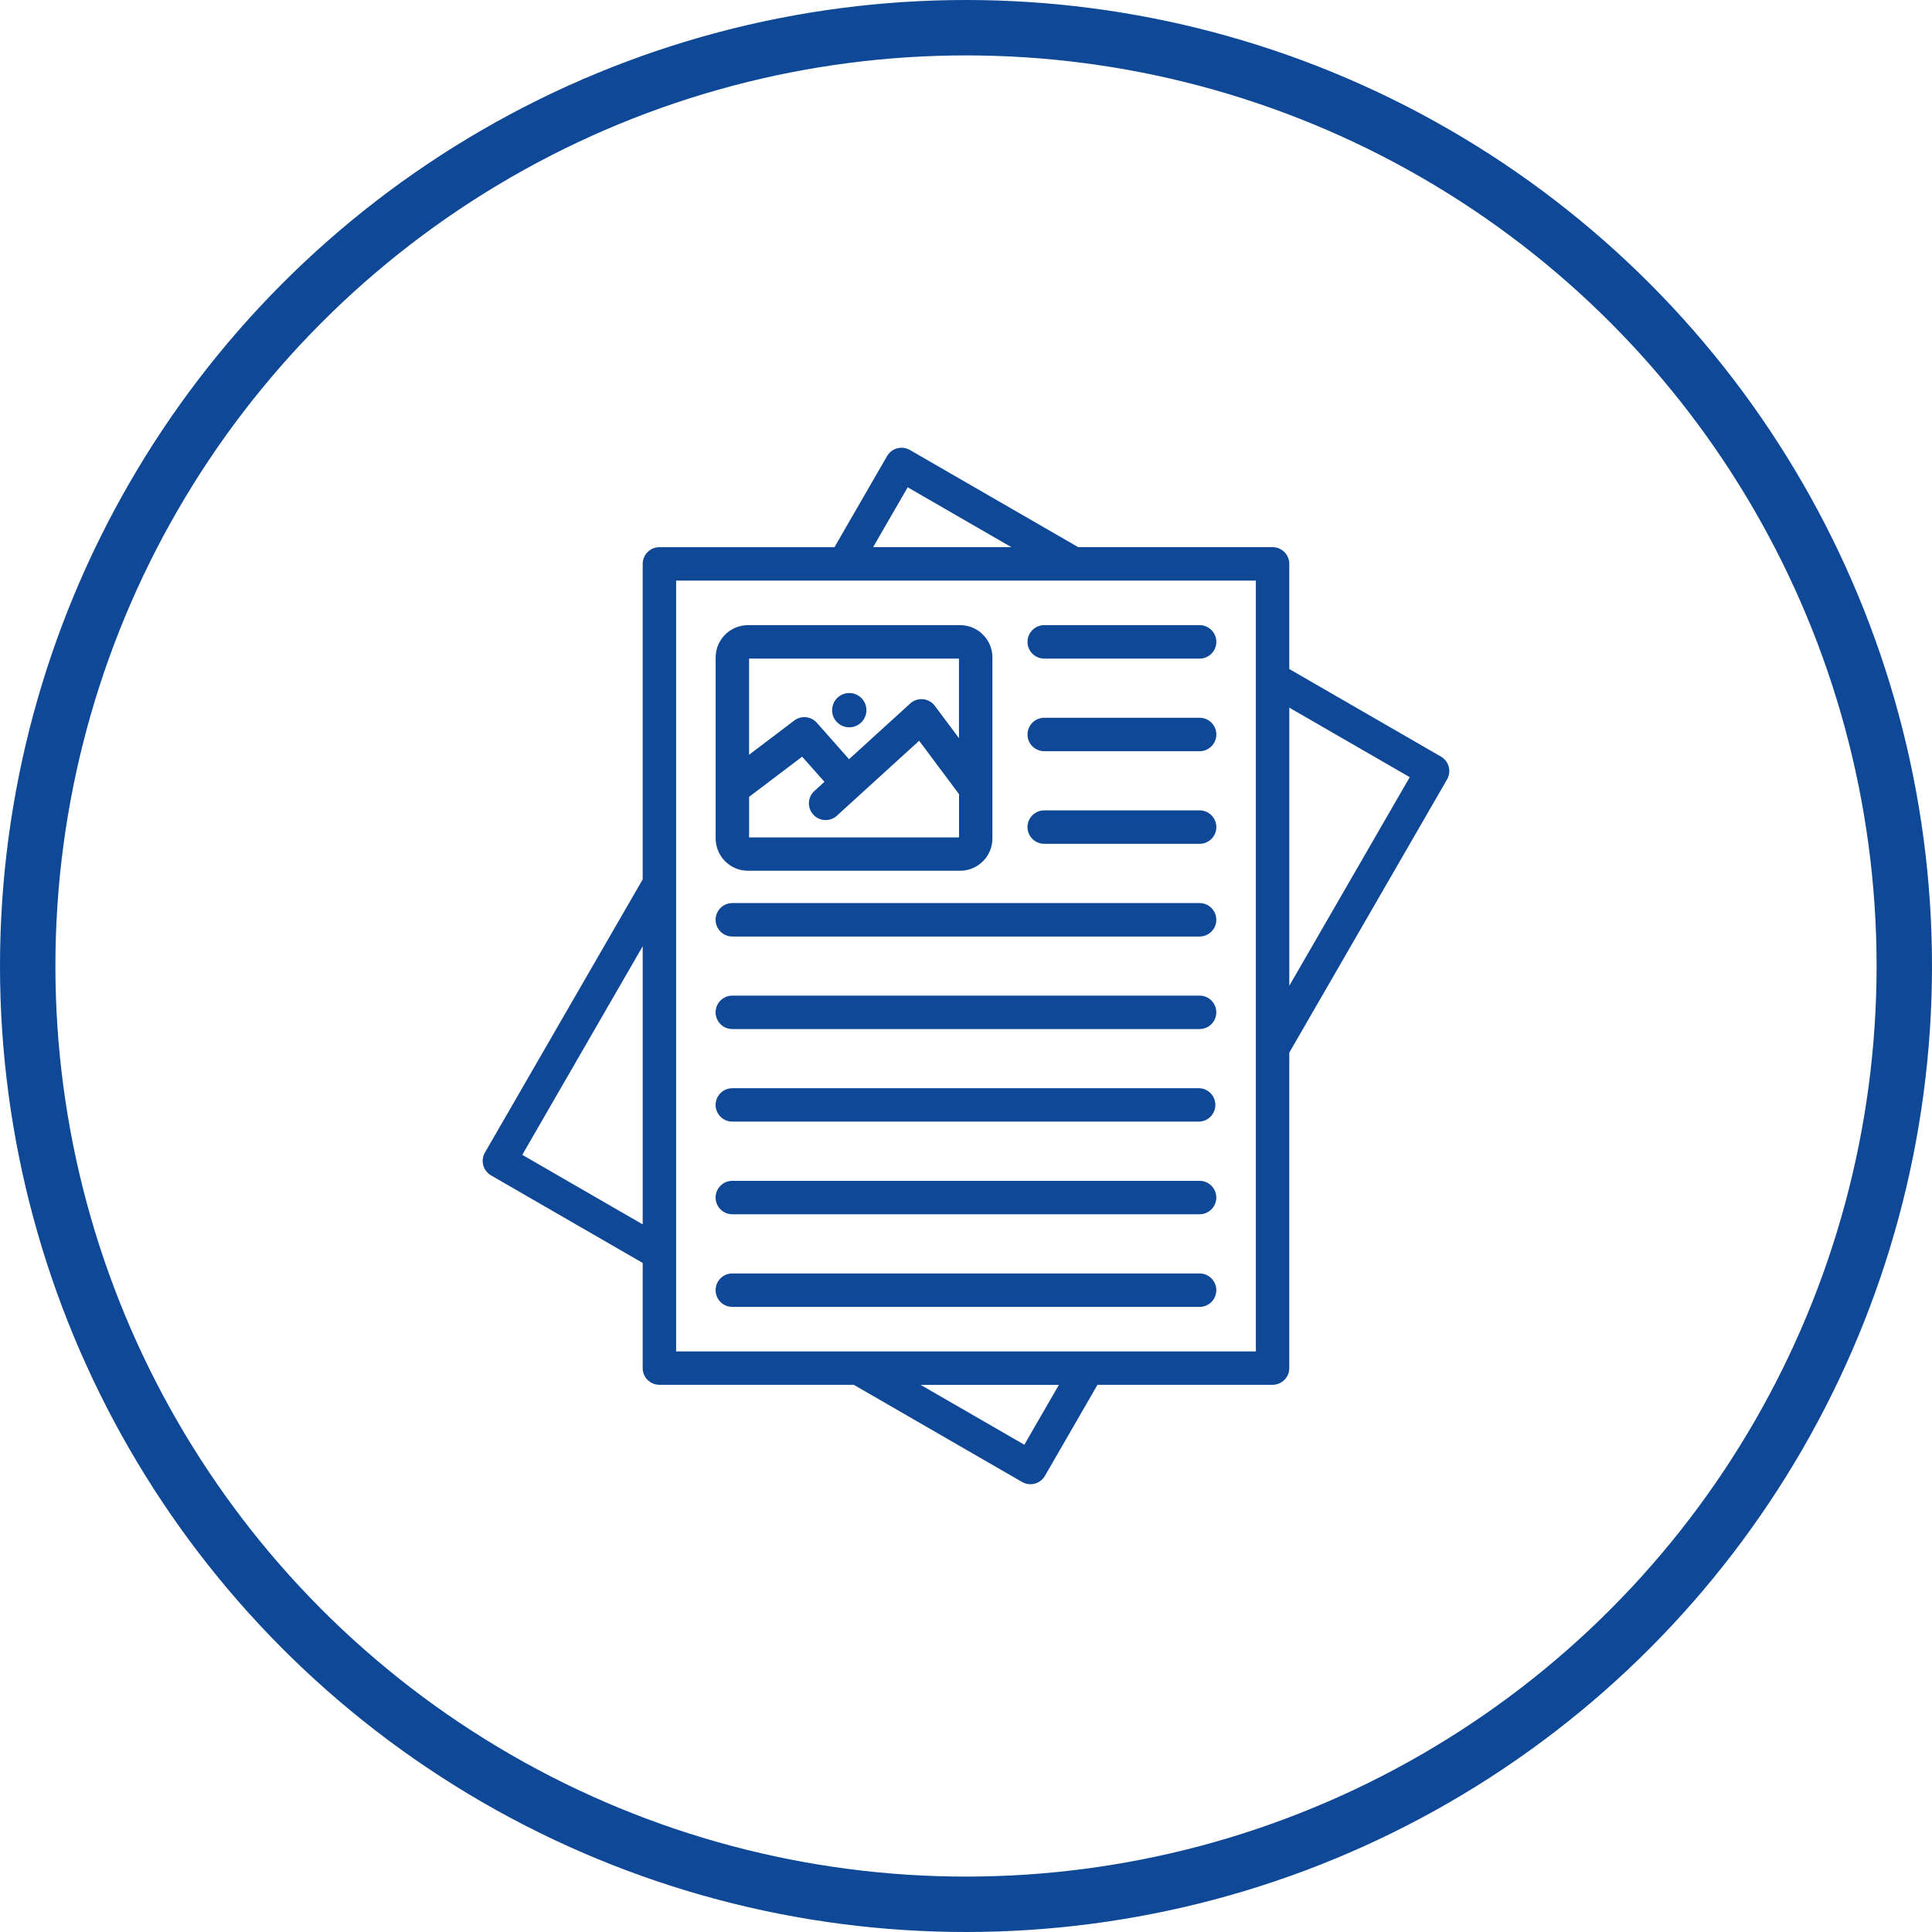
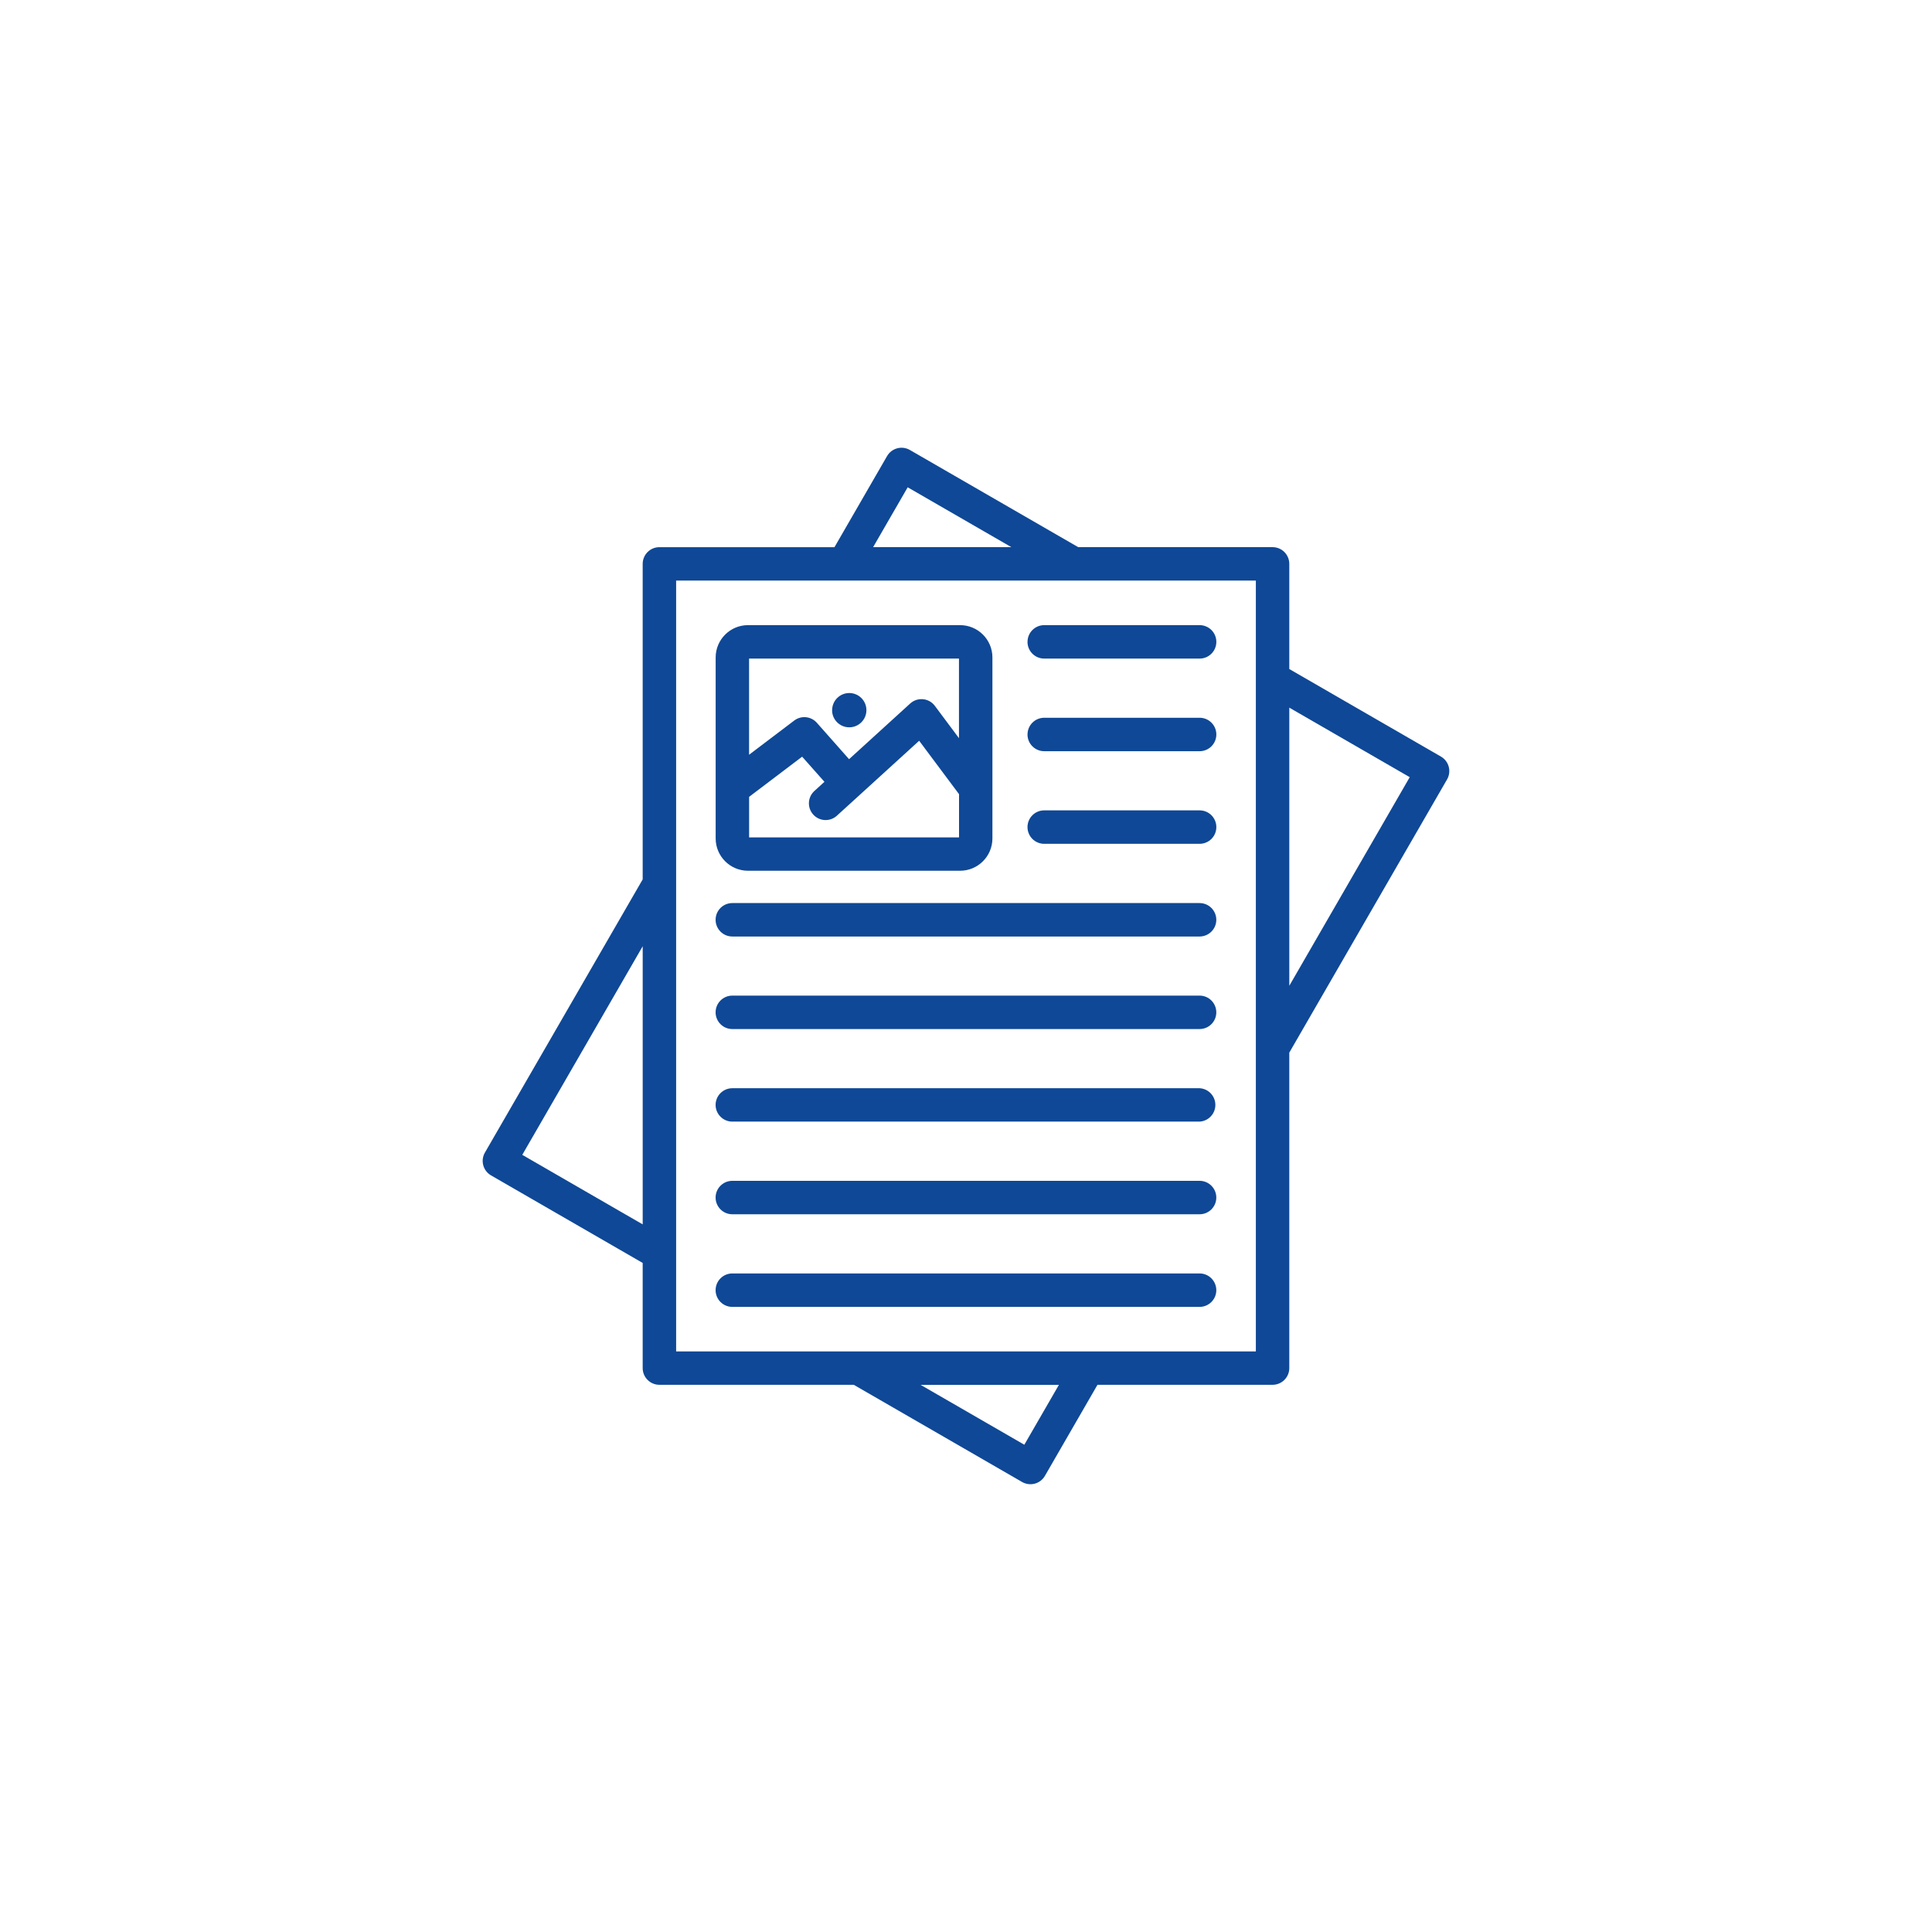
<svg xmlns="http://www.w3.org/2000/svg" id="Livello_1" data-name="Livello 1" viewBox="0 0 1263 1263">
  <defs>
    <style>
      .cls-1 {
        fill: #0f4896;
        stroke-width: 0px;
      }

      .cls-2 {
        stroke-miterlimit: 10;
      }

      .cls-2, .cls-3 {
        fill: none;
        stroke: #0f4896;
      }

      .cls-3 {
        stroke-width: 35.72px;
      }
    </style>
  </defs>
  <path id="posters_10898219" data-name="posters 10898219" class="cls-1" d="M947.07,501.22c-.75-2.8-2.59-5.18-5.1-6.63l-99.13-57.23v-68.74c0-6.04-4.89-10.93-10.93-10.93h-127.06l-110.03-63.52c-5.23-3.02-11.91-1.23-14.93,4l-34.37,59.53h-114.45c-6.04,0-10.93,4.89-10.93,10.93v206.25l-103.13,178.58c-3.02,5.23-1.23,11.91,4,14.93l99.13,57.23v68.73c0,6.04,4.89,10.93,10.93,10.93h127.06l110.03,63.53c5.23,3.02,11.91,1.23,14.93-4l34.36-59.53h114.46c6.04,0,10.93-4.89,10.93-10.93v-206.22l103.13-178.58c1.46-2.52,1.86-5.52,1.1-8.33h0ZM593.38,318.56l67.78,39.13h-90.38l22.6-39.13ZM341.42,754.96l78.73-136.37v181.82l-78.73-45.46h0ZM669.63,944.46l-67.78-39.13h90.38l-22.6,39.13ZM820.99,883.46h-378.98v-503.92h378.98v503.92ZM842.85,644.42v-181.82l78.73,45.46-78.73,136.37h0ZM488.96,569.23h138.7c11.65-.01,21.1-9.46,21.11-21.11v-118.34c-.01-11.65-9.46-21.1-21.11-21.11h-138.7c-11.65.01-21.1,9.46-21.11,21.11v118.34c.01,11.65,9.46,21.1,21.11,21.11h0ZM489.71,547.37v-26.45l34.67-26.26,14.58,16.43-6.39,5.83c-4.56,3.96-5.04,10.86-1.08,15.42,3.96,4.56,10.86,5.04,15.42,1.08l.39-.36,53.58-48.81,26.07,34.92v28.25h-137.27l.04-.05h0ZM626.91,430.52v52.05l-15.77-21.13c-3.61-4.84-10.46-5.83-15.3-2.22-.29.21-.56.44-.82.68l-39.96,36.4-21.07-23.81c-3.79-4.27-10.22-4.91-14.77-1.46l-29.53,22.37v-62.87h137.22ZM543.99,464.27c0-6.19,5-11.21,11.19-11.22,6.19,0,11.21,5,11.22,11.19,0,6.19-5,11.21-11.19,11.22h-.02c-6.18.02-11.21-4.97-11.23-11.16v-.05h.04v.02ZM671.72,480.15c0-6.04,4.89-10.93,10.93-10.93h101.57c6.04,0,10.93,4.89,10.93,10.93s-4.89,10.93-10.93,10.93h-101.59c-6.04,0-10.93-4.89-10.93-10.93h.02ZM671.72,419.6c0-6.04,4.89-10.93,10.93-10.93h101.57c6.04,0,10.93,4.89,10.93,10.93s-4.89,10.93-10.93,10.93h-101.59c-6.04,0-10.93-4.89-10.93-10.93h.02ZM467.81,782.87c0-6.04,4.89-10.93,10.93-10.93h305.47c6.04,0,10.92,4.91,10.92,10.94s-4.89,10.91-10.92,10.92h-305.47c-6.04,0-10.93-4.89-10.93-10.93h0ZM467.81,843.42c0-6.04,4.89-10.93,10.93-10.93h305.47c6.04,0,10.92,4.91,10.92,10.94s-4.89,10.91-10.92,10.92h-305.47c-6.04,0-10.93-4.89-10.93-10.93ZM671.7,540.69c0-6.04,4.89-10.93,10.93-10.93h101.59c6.04,0,10.93,4.89,10.93,10.93s-4.89,10.93-10.93,10.93h-101.59c-6.04,0-10.93-4.89-10.93-10.93h0ZM467.81,722.33c0-6.04,4.89-10.93,10.93-10.93h305.47c6.03.34,10.63,5.51,10.29,11.54-.32,5.54-4.74,9.97-10.29,10.29h-305.47c-6.02,0-10.91-4.87-10.93-10.89h0ZM467.81,601.24c.03-6.02,4.91-10.88,10.93-10.88h305.47c6.04,0,10.92,4.91,10.92,10.94s-4.89,10.91-10.92,10.92h-305.47c-6.04,0-10.93-4.89-10.93-10.93v-.05ZM467.81,661.79c0-6.04,4.89-10.93,10.93-10.93h305.47c6.04,0,10.92,4.91,10.92,10.94s-4.89,10.91-10.92,10.92h-305.47c-6.04,0-10.93-4.89-10.93-10.93h0Z" />
  <g id="Ellisse_62" data-name="Ellisse 62">
-     <circle class="cls-2" cx="631.5" cy="631.5" r="631" />
-     <circle class="cls-3" cx="631.5" cy="631.5" r="613.14" />
-   </g>
+     </g>
</svg>